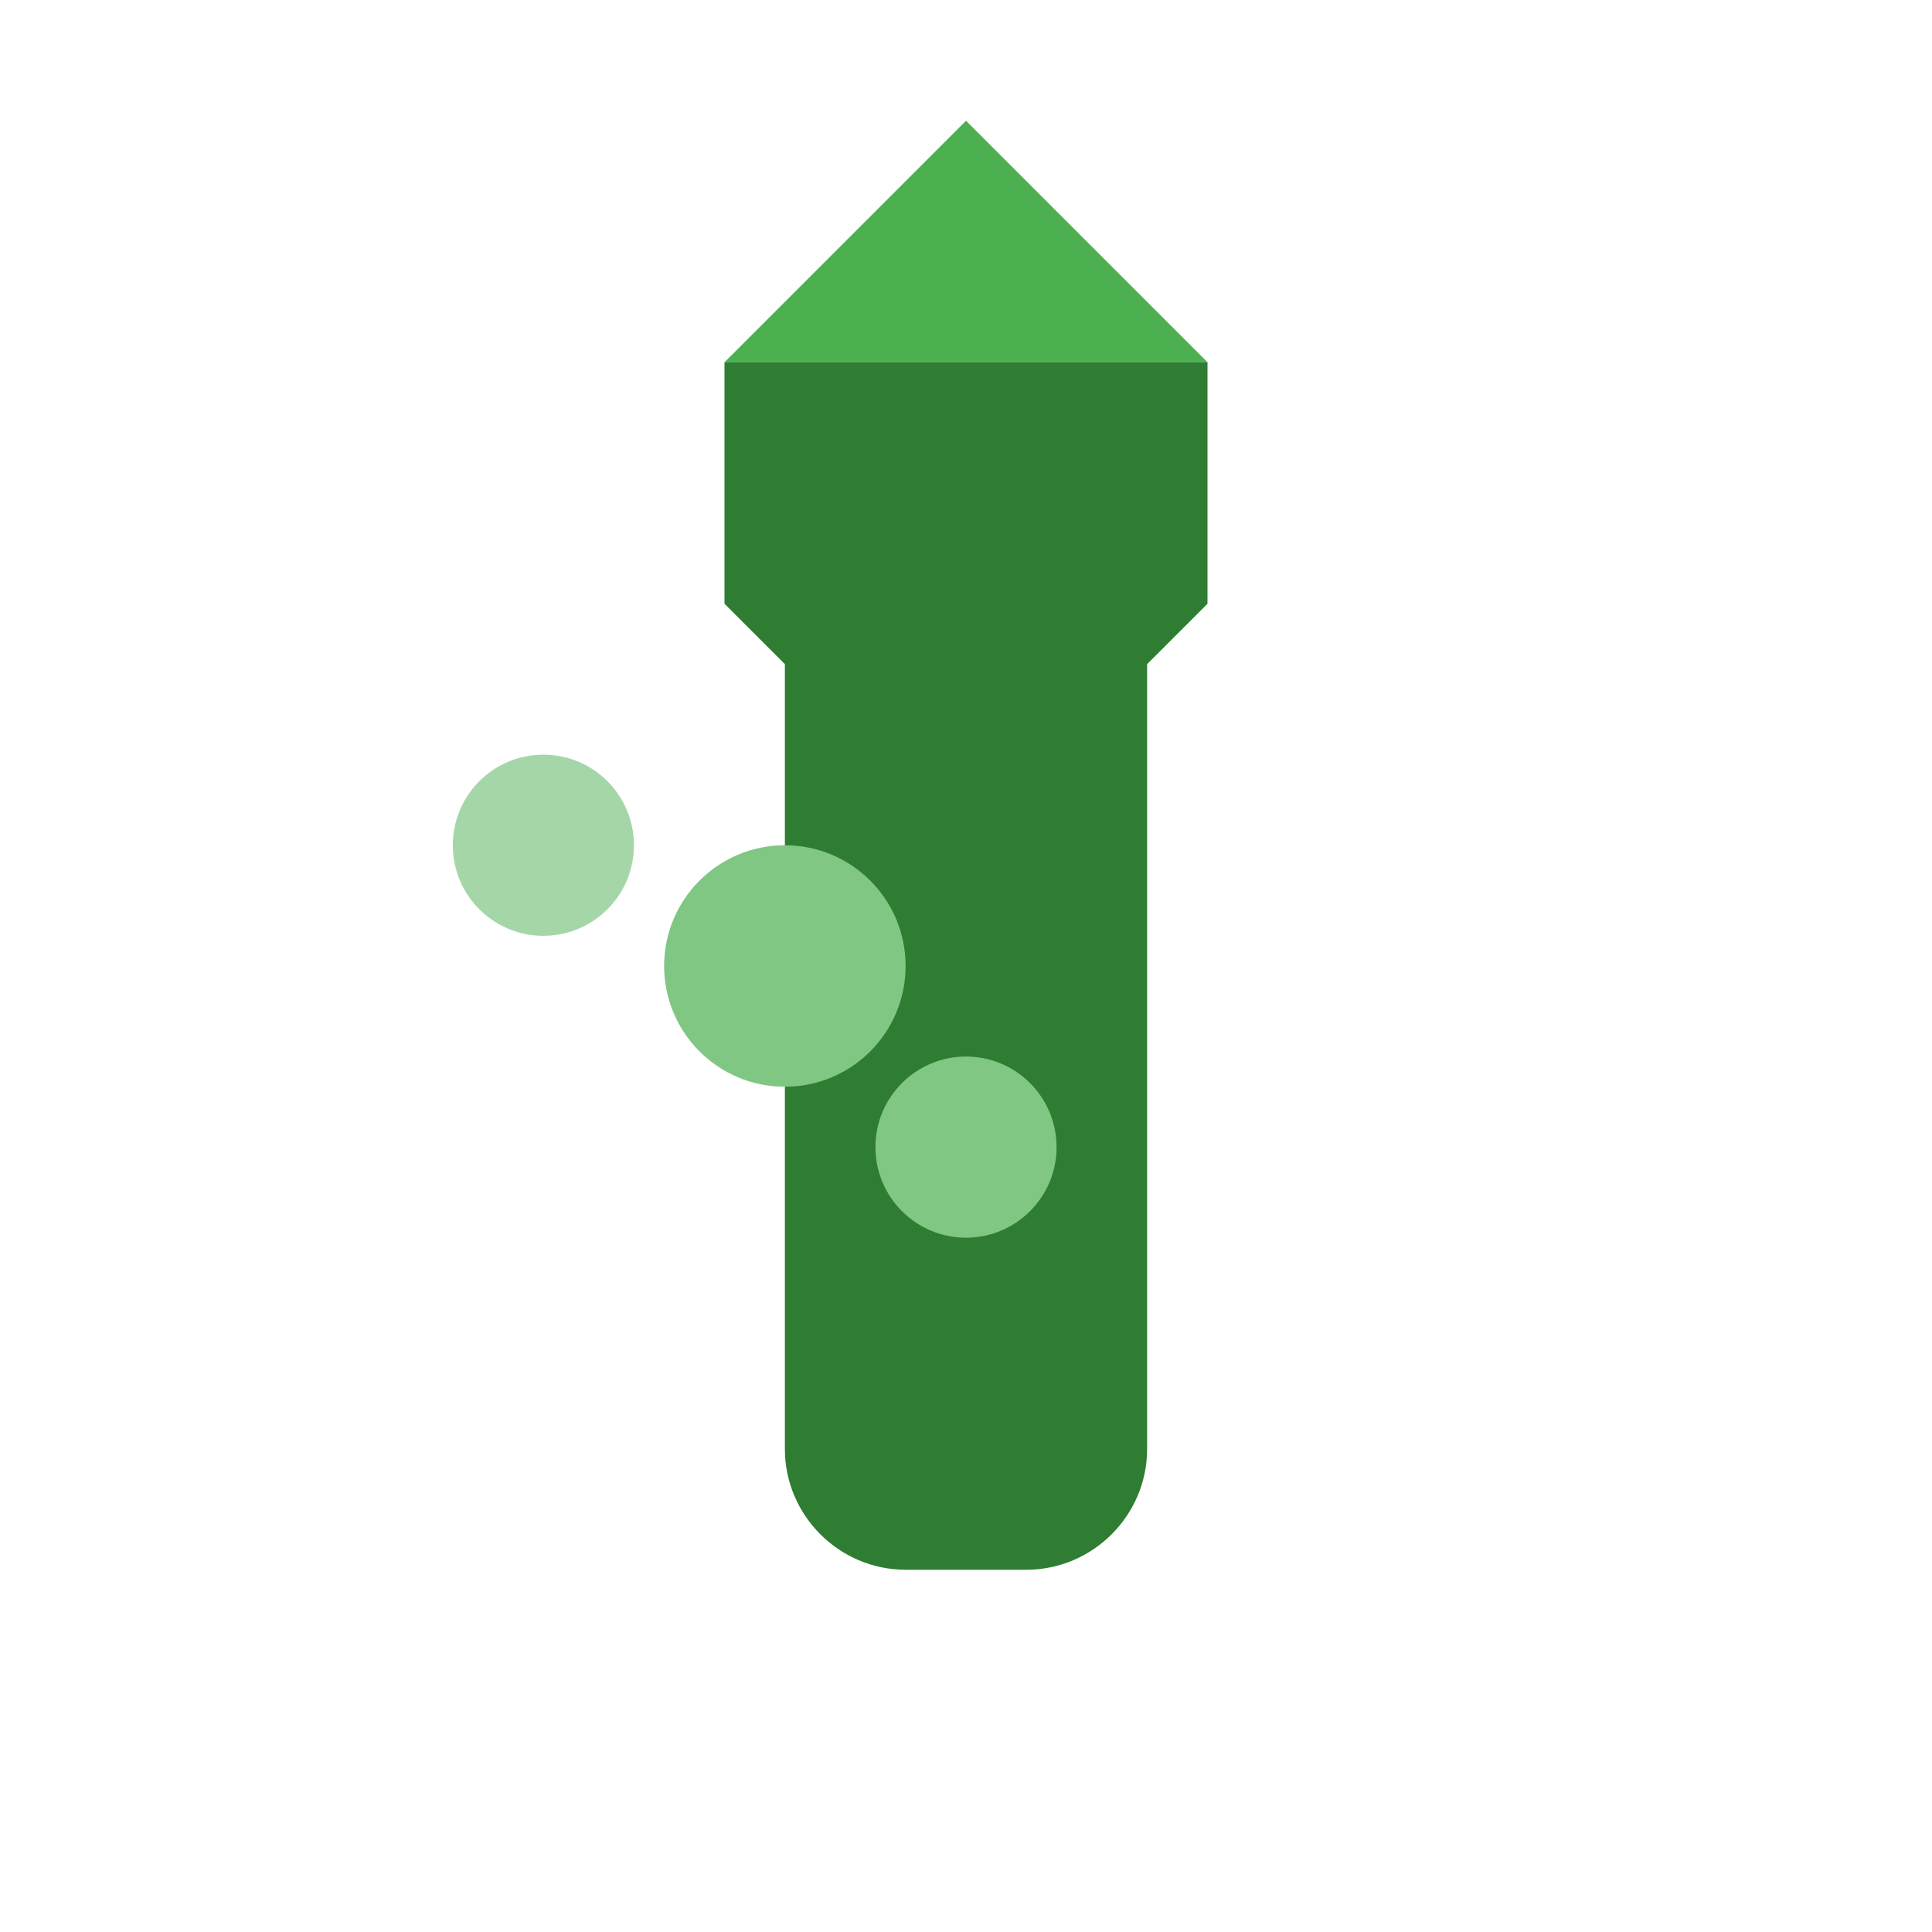
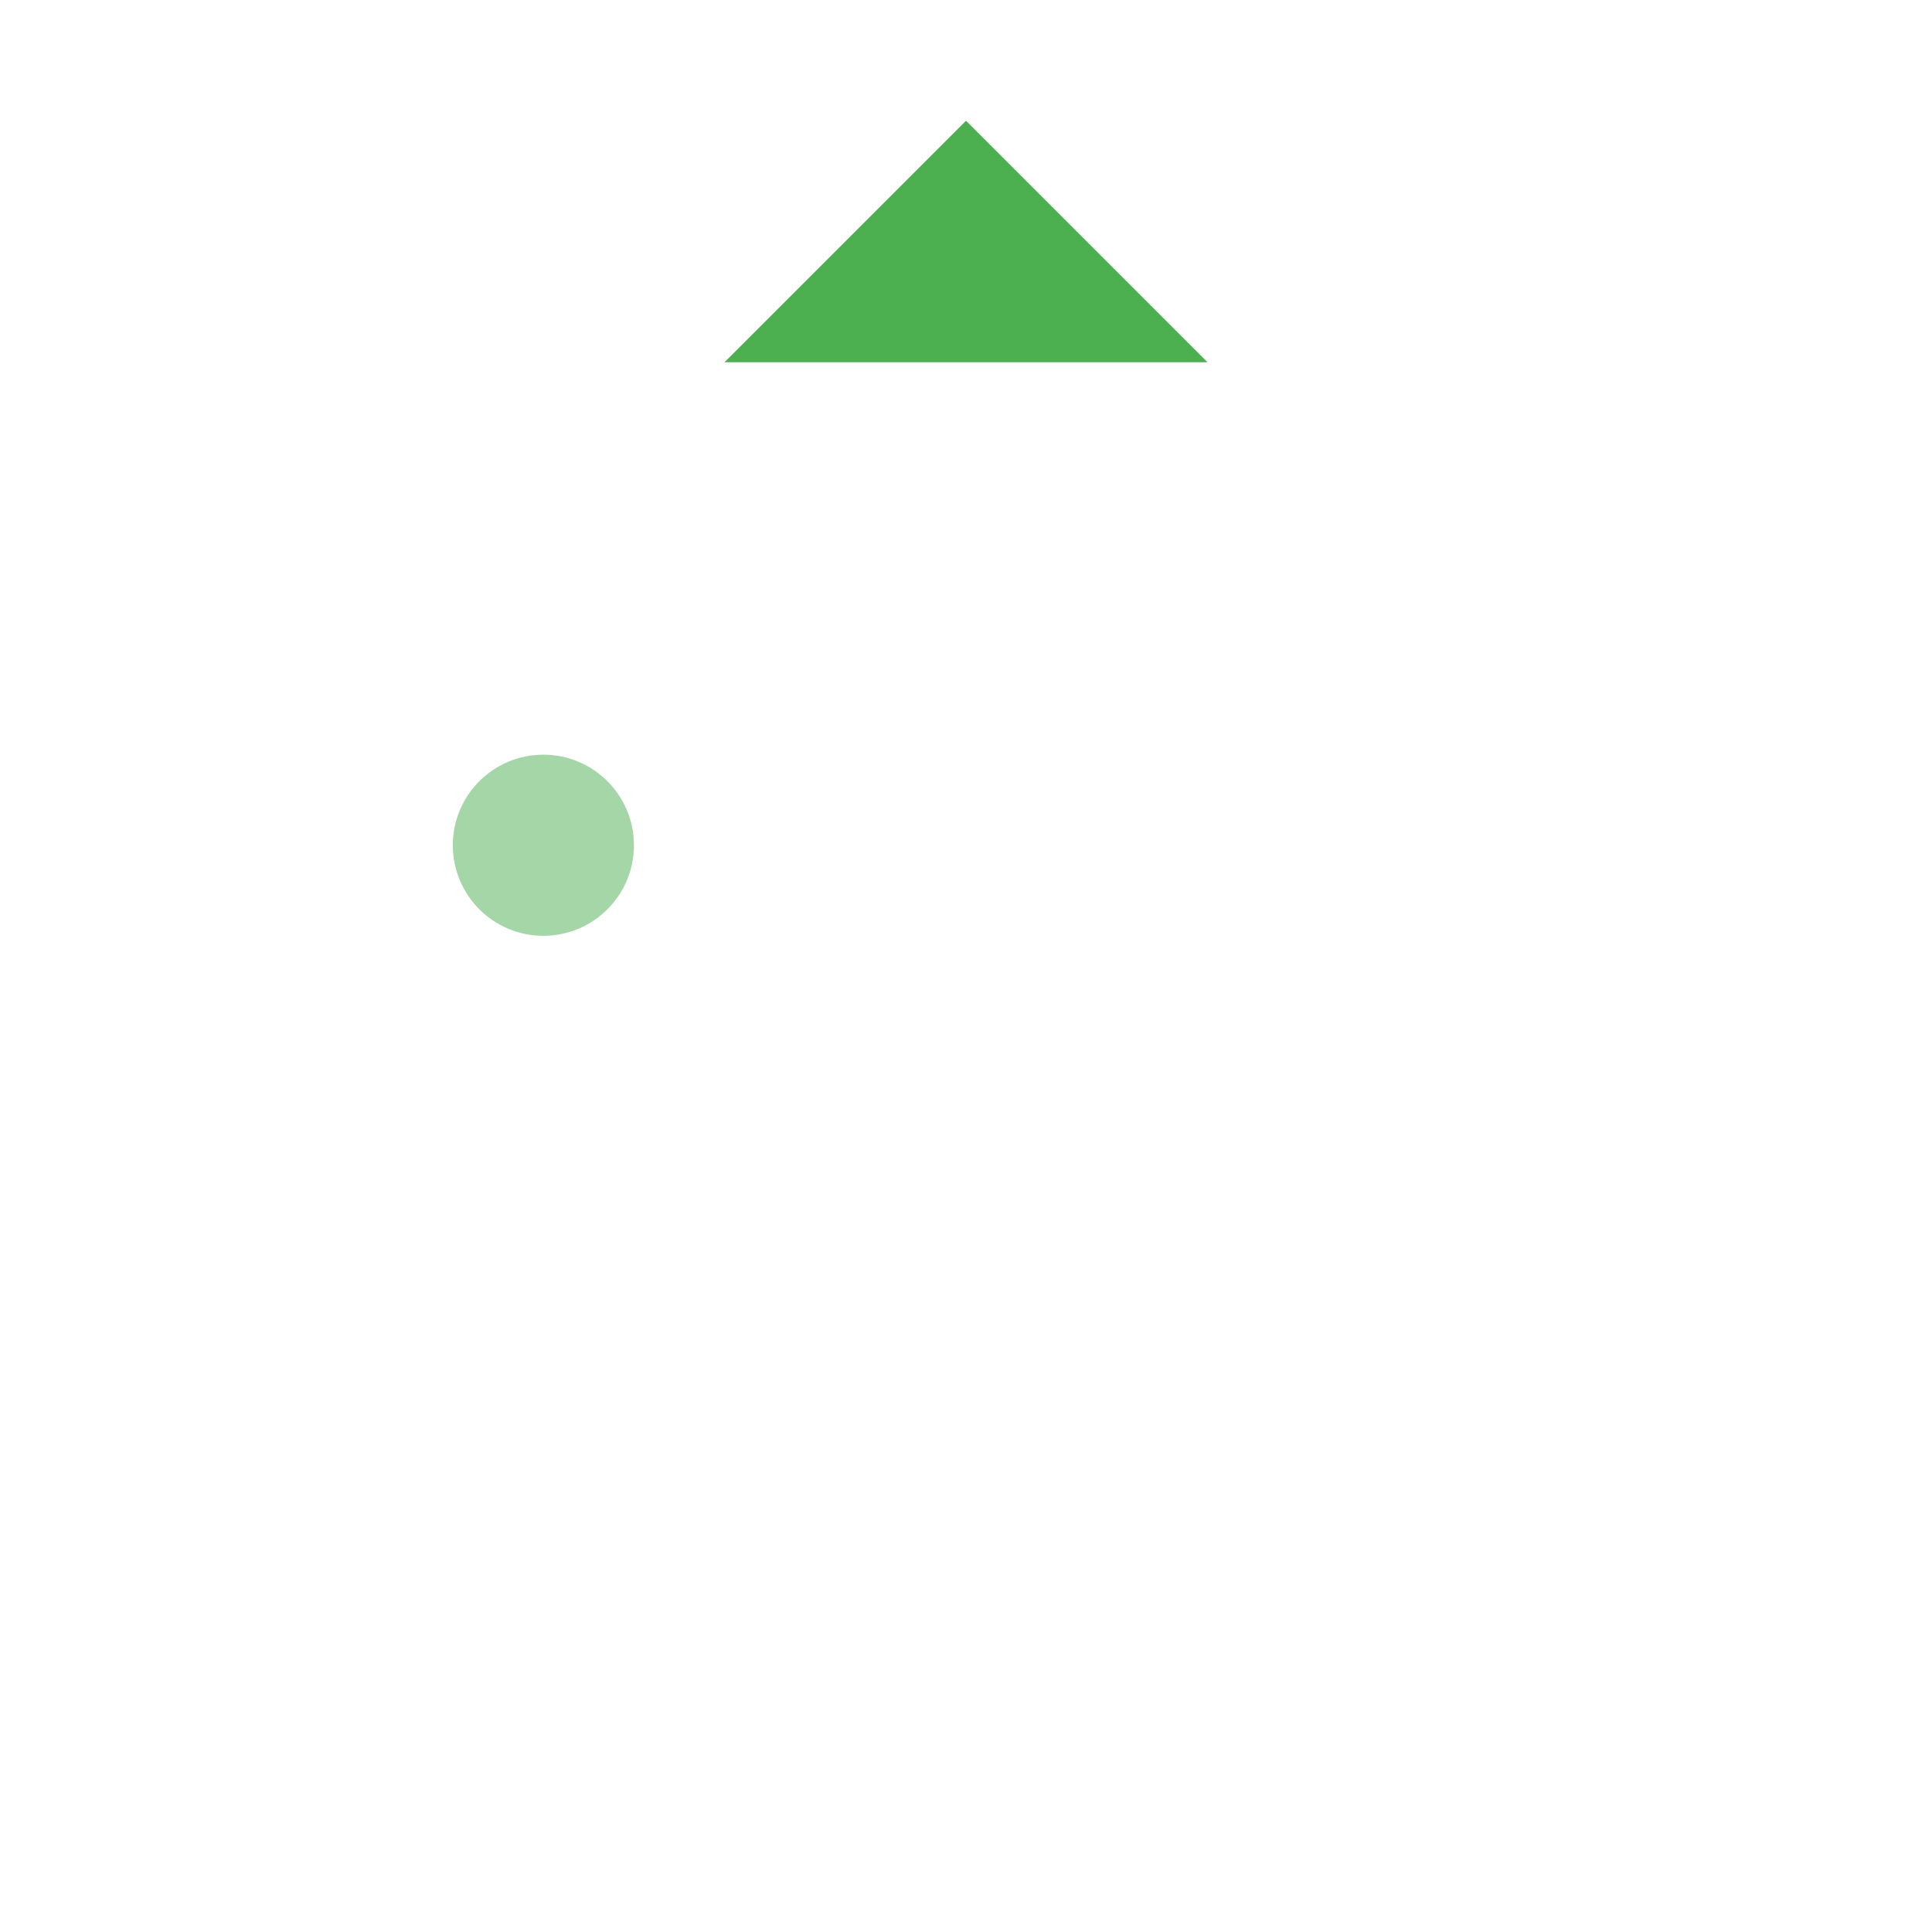
<svg xmlns="http://www.w3.org/2000/svg" width="32" height="32" viewBox="0 0 32 32" fill="none">
  <path d="M16 2L20 6H12L16 2Z" fill="#4CAF50" />
-   <path d="M12 6H20V10L19 11V24C19 25.1 18.1 26 17 26H15C13.9 26 13 25.1 13 24V11L12 10V6Z" fill="#2E7D32" />
-   <circle cx="13" cy="16" r="2" fill="#81C784" />
  <circle cx="9" cy="14" r="1.5" fill="#A5D6A7" />
-   <circle cx="16" cy="19" r="1.5" fill="#81C784" />
</svg>